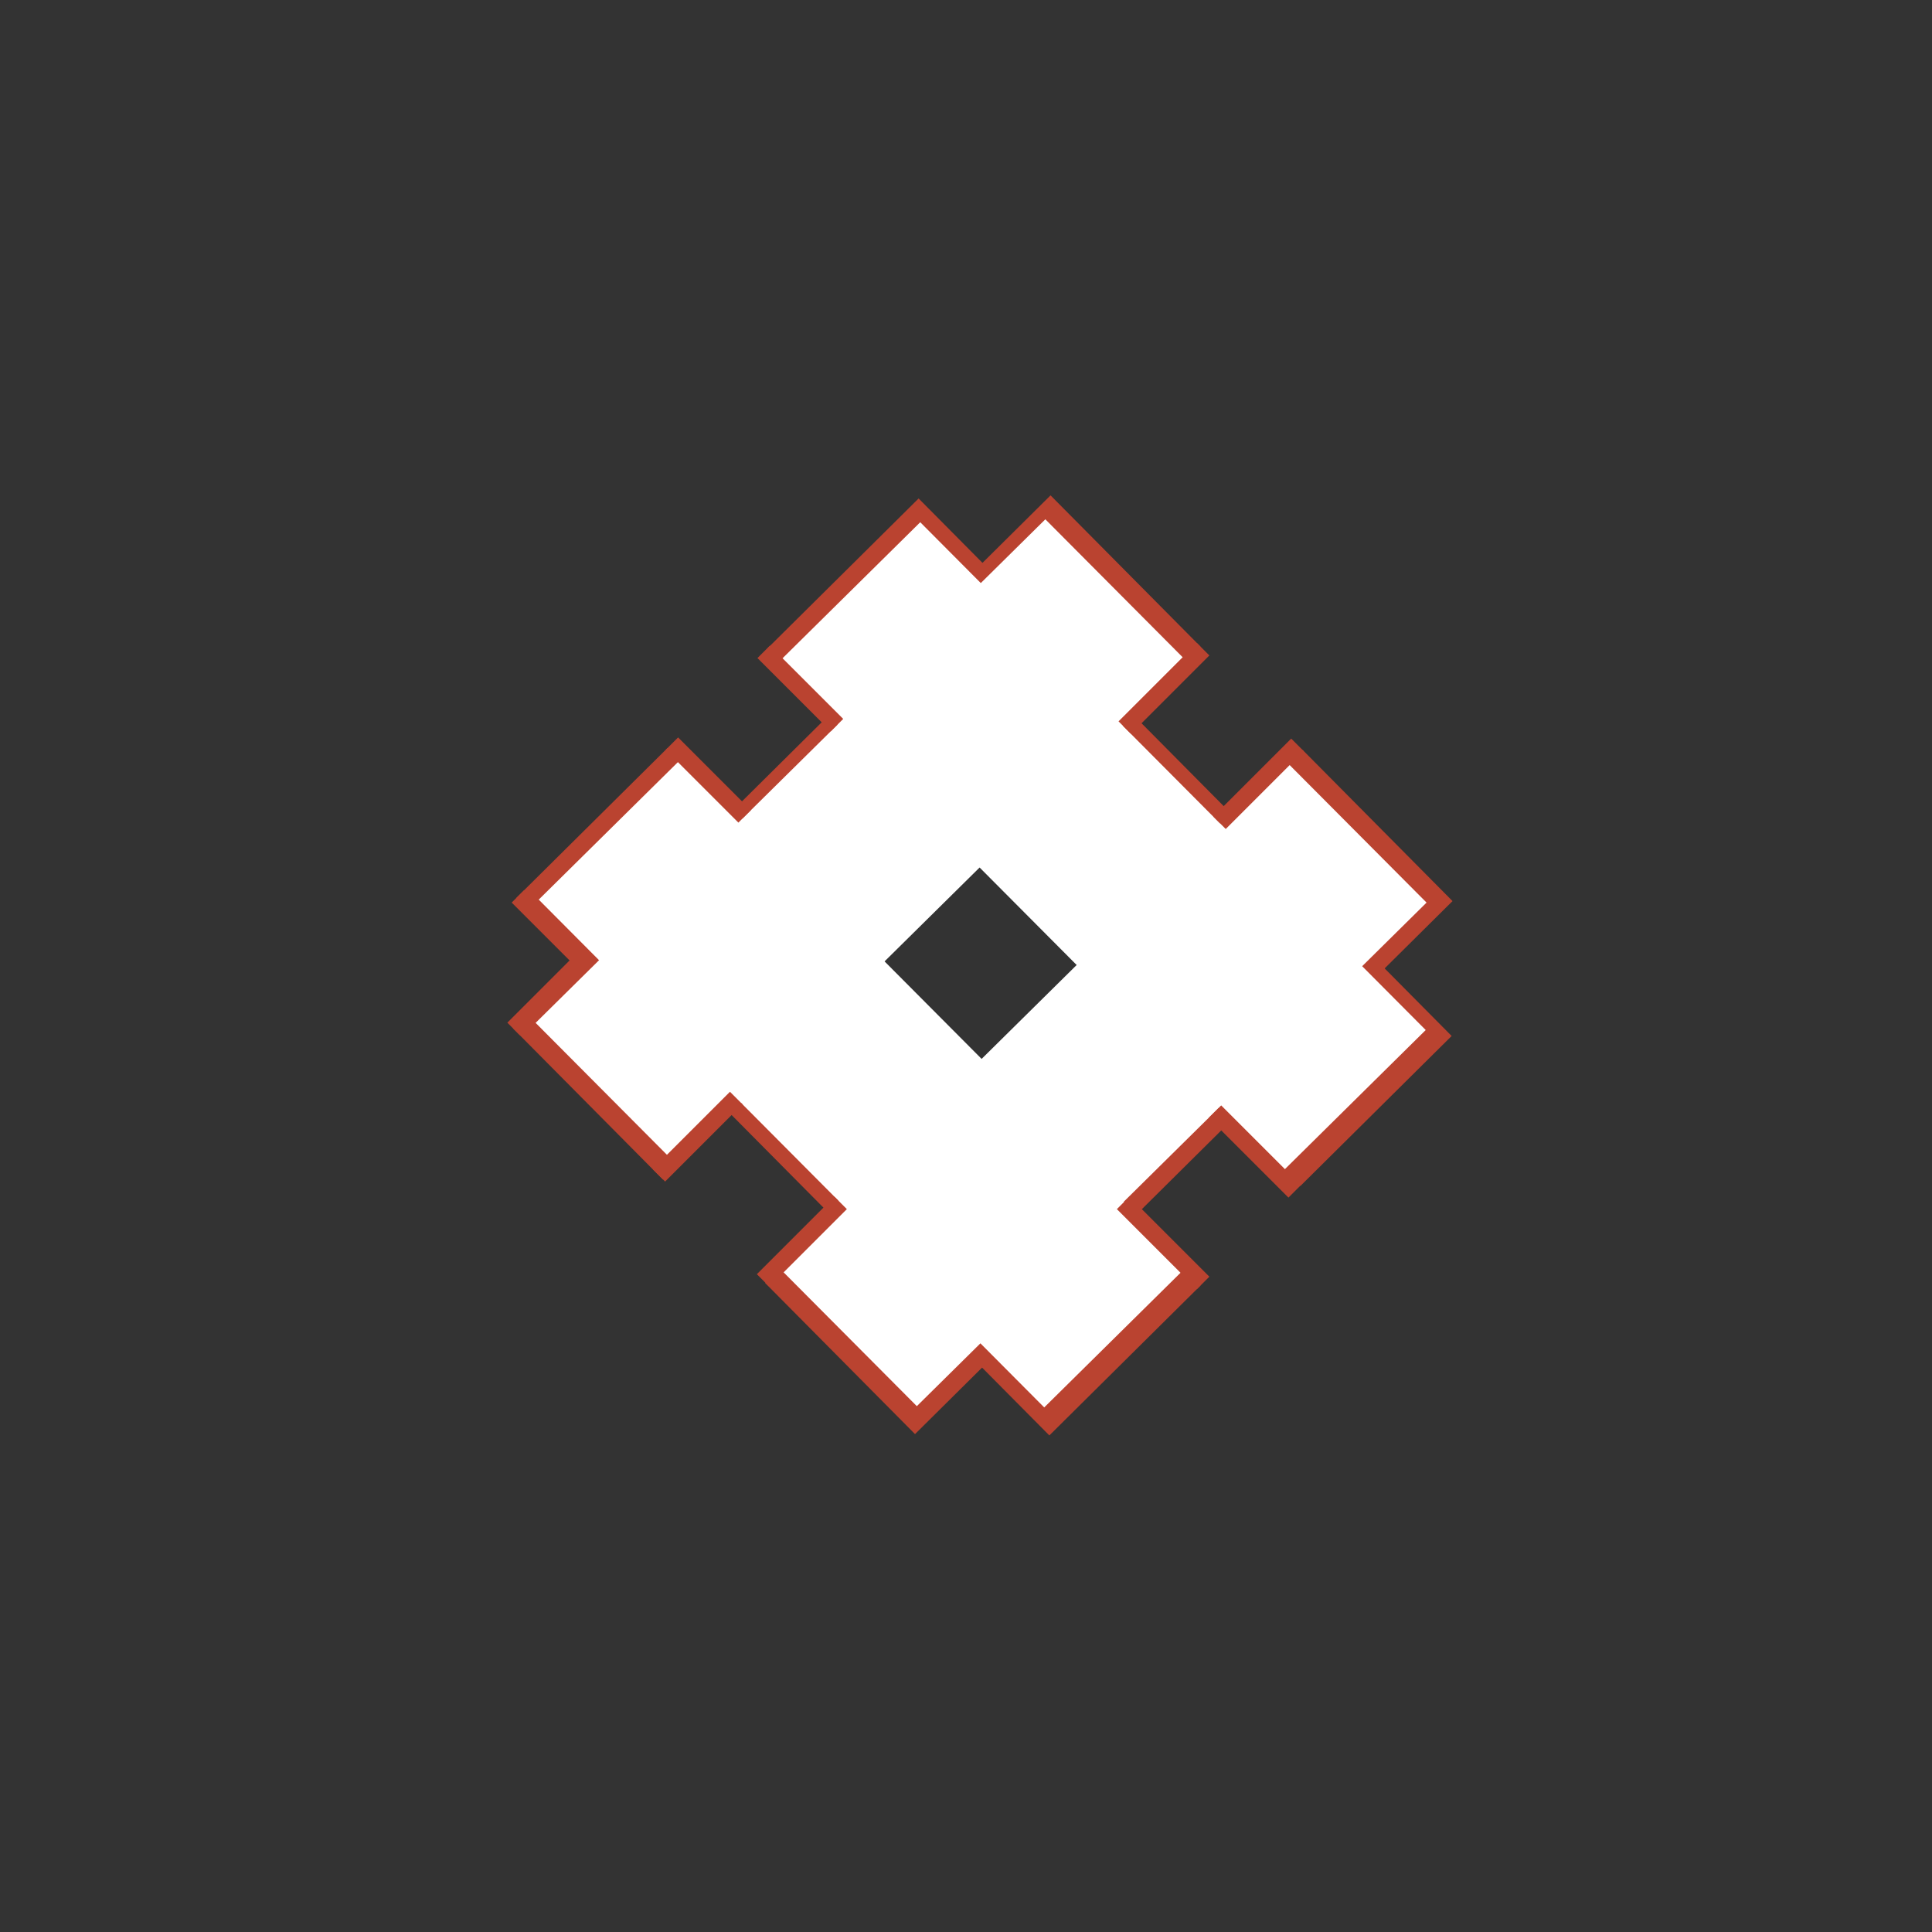
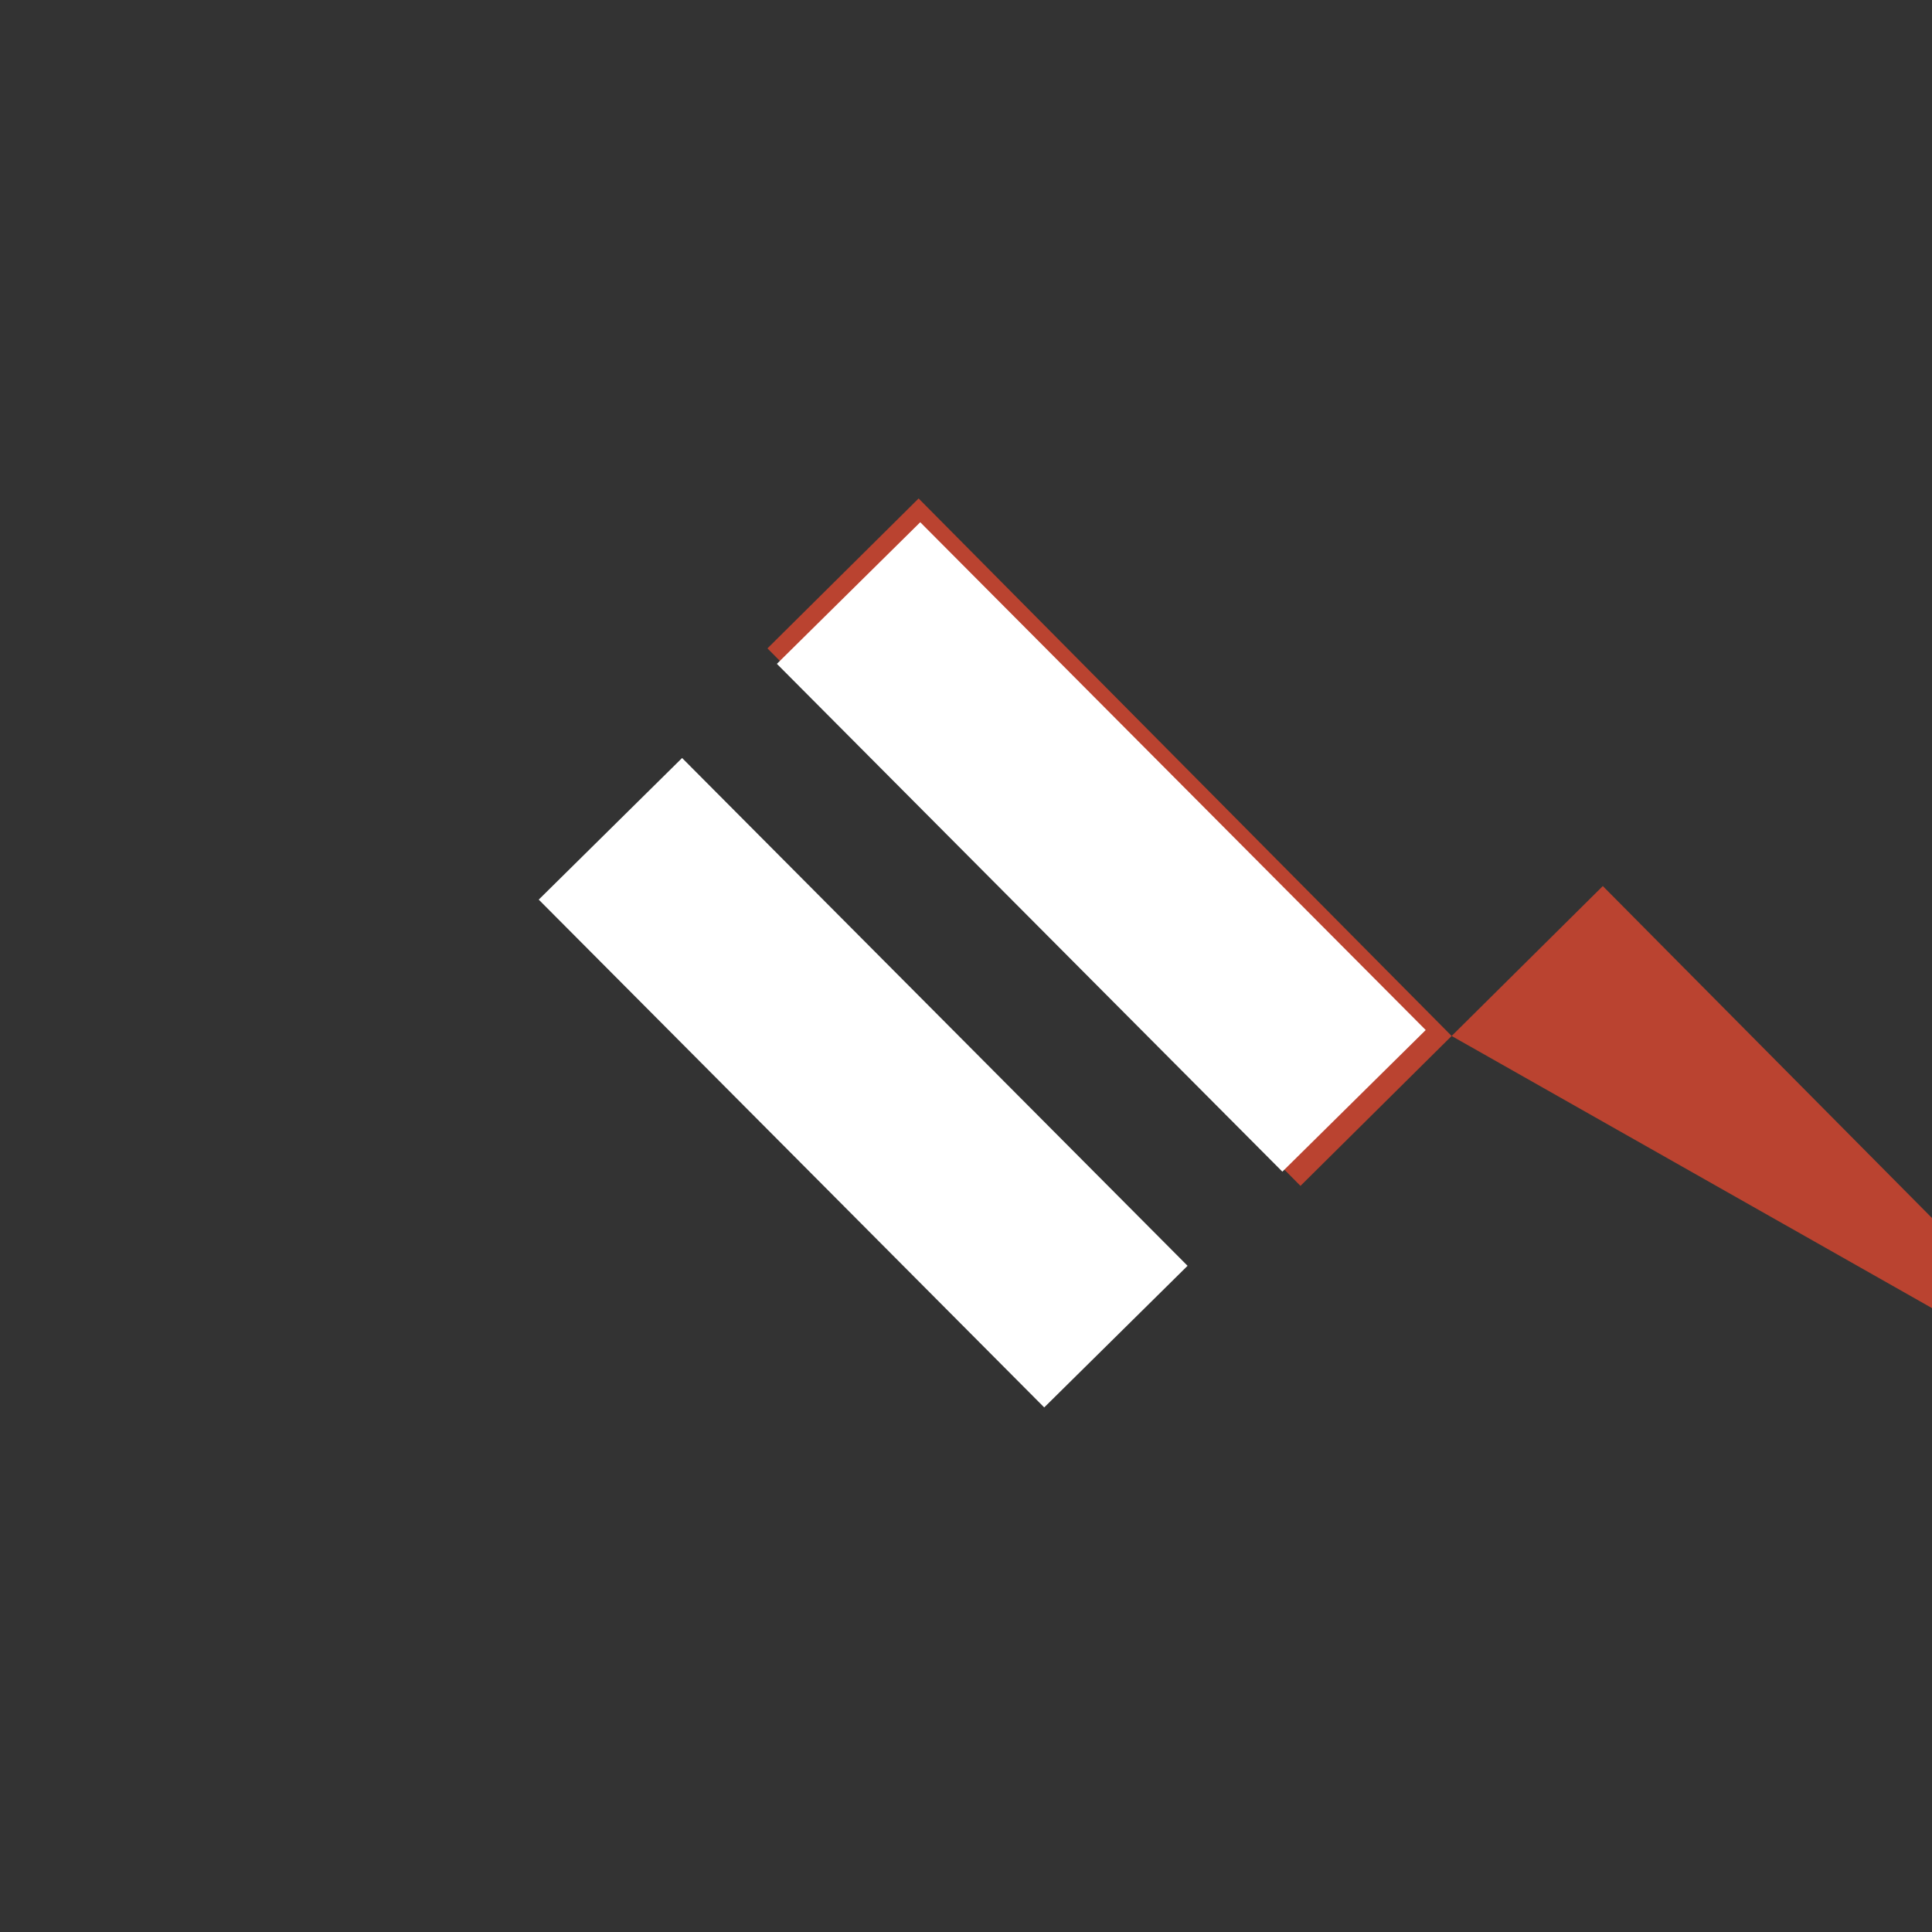
<svg xmlns="http://www.w3.org/2000/svg" width="1440" height="1440">
  <rect width="100%" height="100%" fill="#333333" stroke="none" />
  <g fill="none" fill-rule="evenodd">
-     <path fill="#BA4330" d="M894.744 481.892 494.12 879.172l-111.73-112.67L783.012 369.22l111.731 112.672zM1082.625 671.616l-400.624 397.28-111.732-112.67 400.624-397.282 111.732 112.672z" />
-     <path fill="#BA4330" d="M1081.97 772.153 969.296 883.885 572.014 483.26l112.672-111.732zM894.798 958.158 782.126 1069.89 384.843 669.267l112.672-111.733 397.283 400.624z" />
-     <path fill="#FFF" d="m399.218 762.387 379.923-375.331 105.96 106.448L505.175 868.83 399.218 762.386zM577.39 941.628l379.92-375.332 105.96 106.448-379.923 375.327L577.39 941.626z" />
+     <path fill="#BA4330" d="M1081.97 772.153 969.296 883.885 572.014 483.26l112.672-111.732zl112.672-111.733 397.283 400.624z" />
    <path fill="#FFF" d="m579.045 494.796 106.848-105.557 376.753 378.488-106.849 105.557-376.752-378.488zM401.544 670.524l106.85-105.557 376.751 378.488-106.848 105.557z" />
-     <path fill="#BA4330" d="m496.137 558.91 9.285-9.285 54.221 54.22-9.285 9.285-54.22-54.22zM495.744 880.649l-9.285-9.285 57.623-57.623 9.285 9.285-57.623 57.623zM564.561 490.486l9.285-9.285 54.637 54.637-9.285 9.285zM573.415 958.998l-9.285-9.285 57.785-57.784 9.284 9.285zM901.383 951.57l-9.285 9.286-59.642-59.643 9.285-9.285 59.642 59.643zM969.625 883.33l-9.285 9.286-59.424-59.424 9.285-9.285 59.424 59.424zM842.977 546.943l-9.286-9.286 58.41-58.41 9.287 9.286zM913.588 617.889l-9.285-9.284 58.097-58.097 9.284 9.285-58.096 58.096zM381.385 672.725l9.285-9.285 53.38 53.38-9.285 9.285z" />
-     <path fill="#BA4330" d="m432.978 707.396 9.286 9.286-54.844 54.844-9.286-9.286 54.844-54.844z" />
  </g>
</svg>